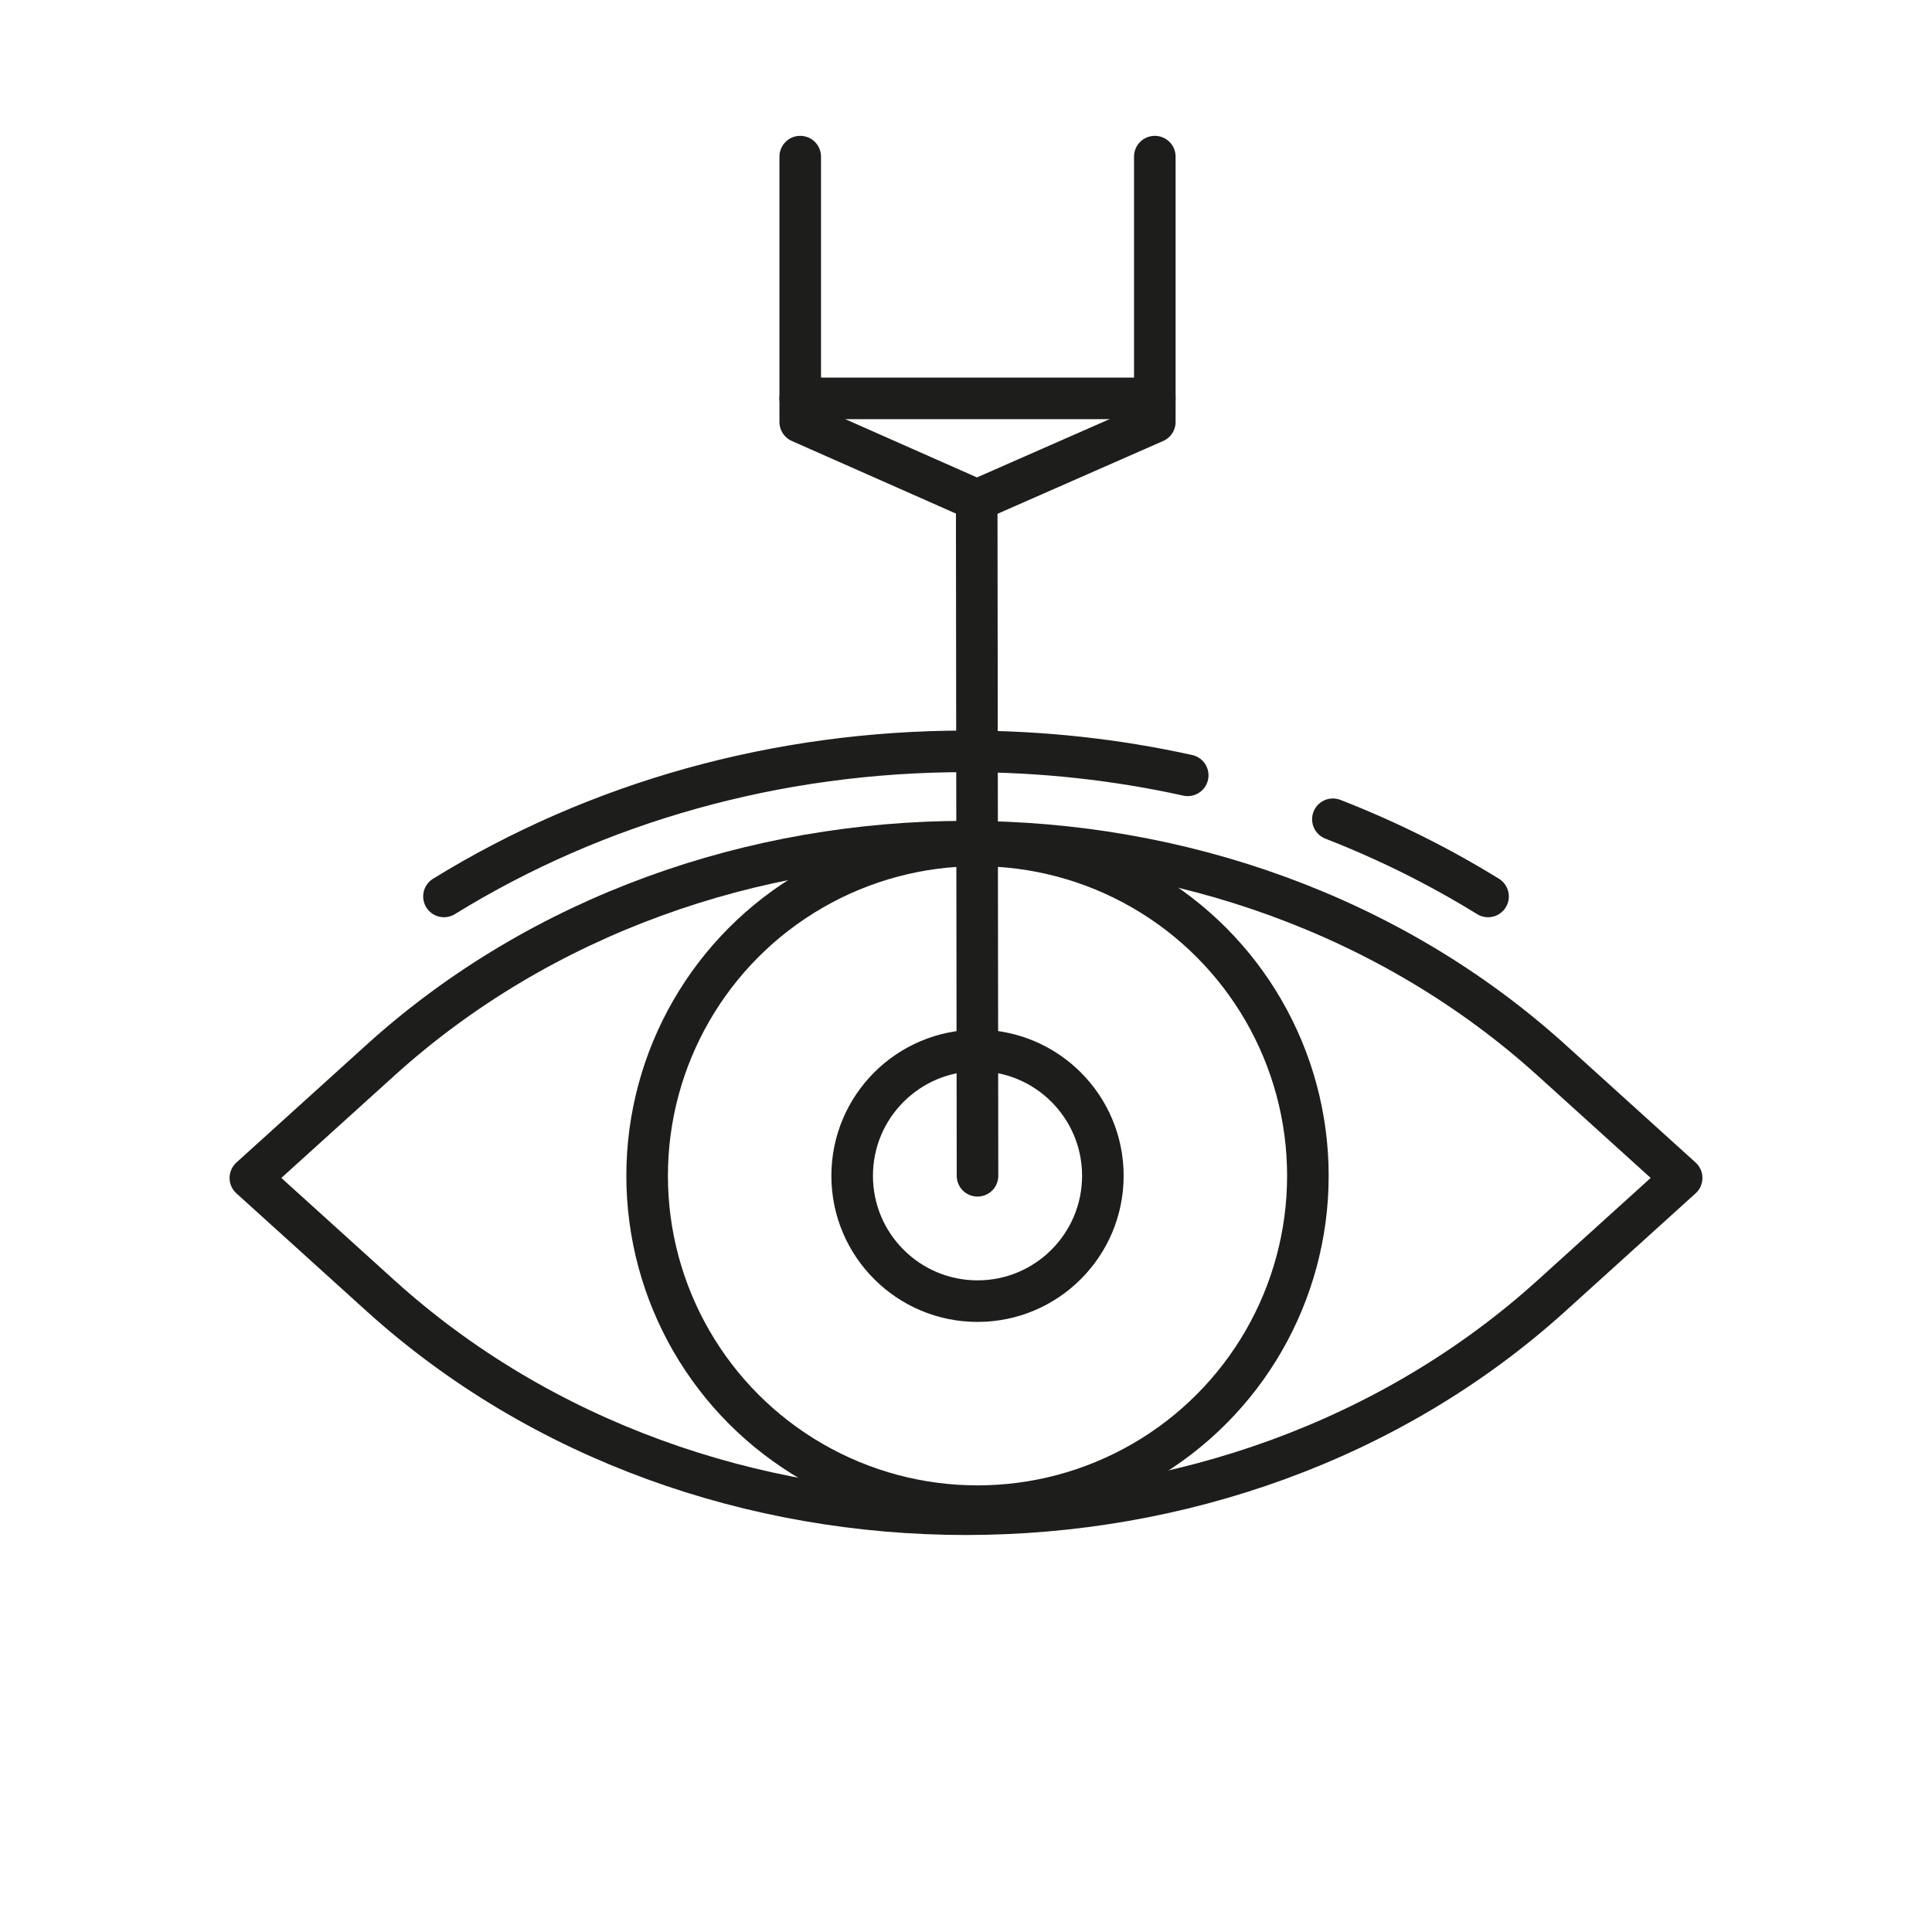
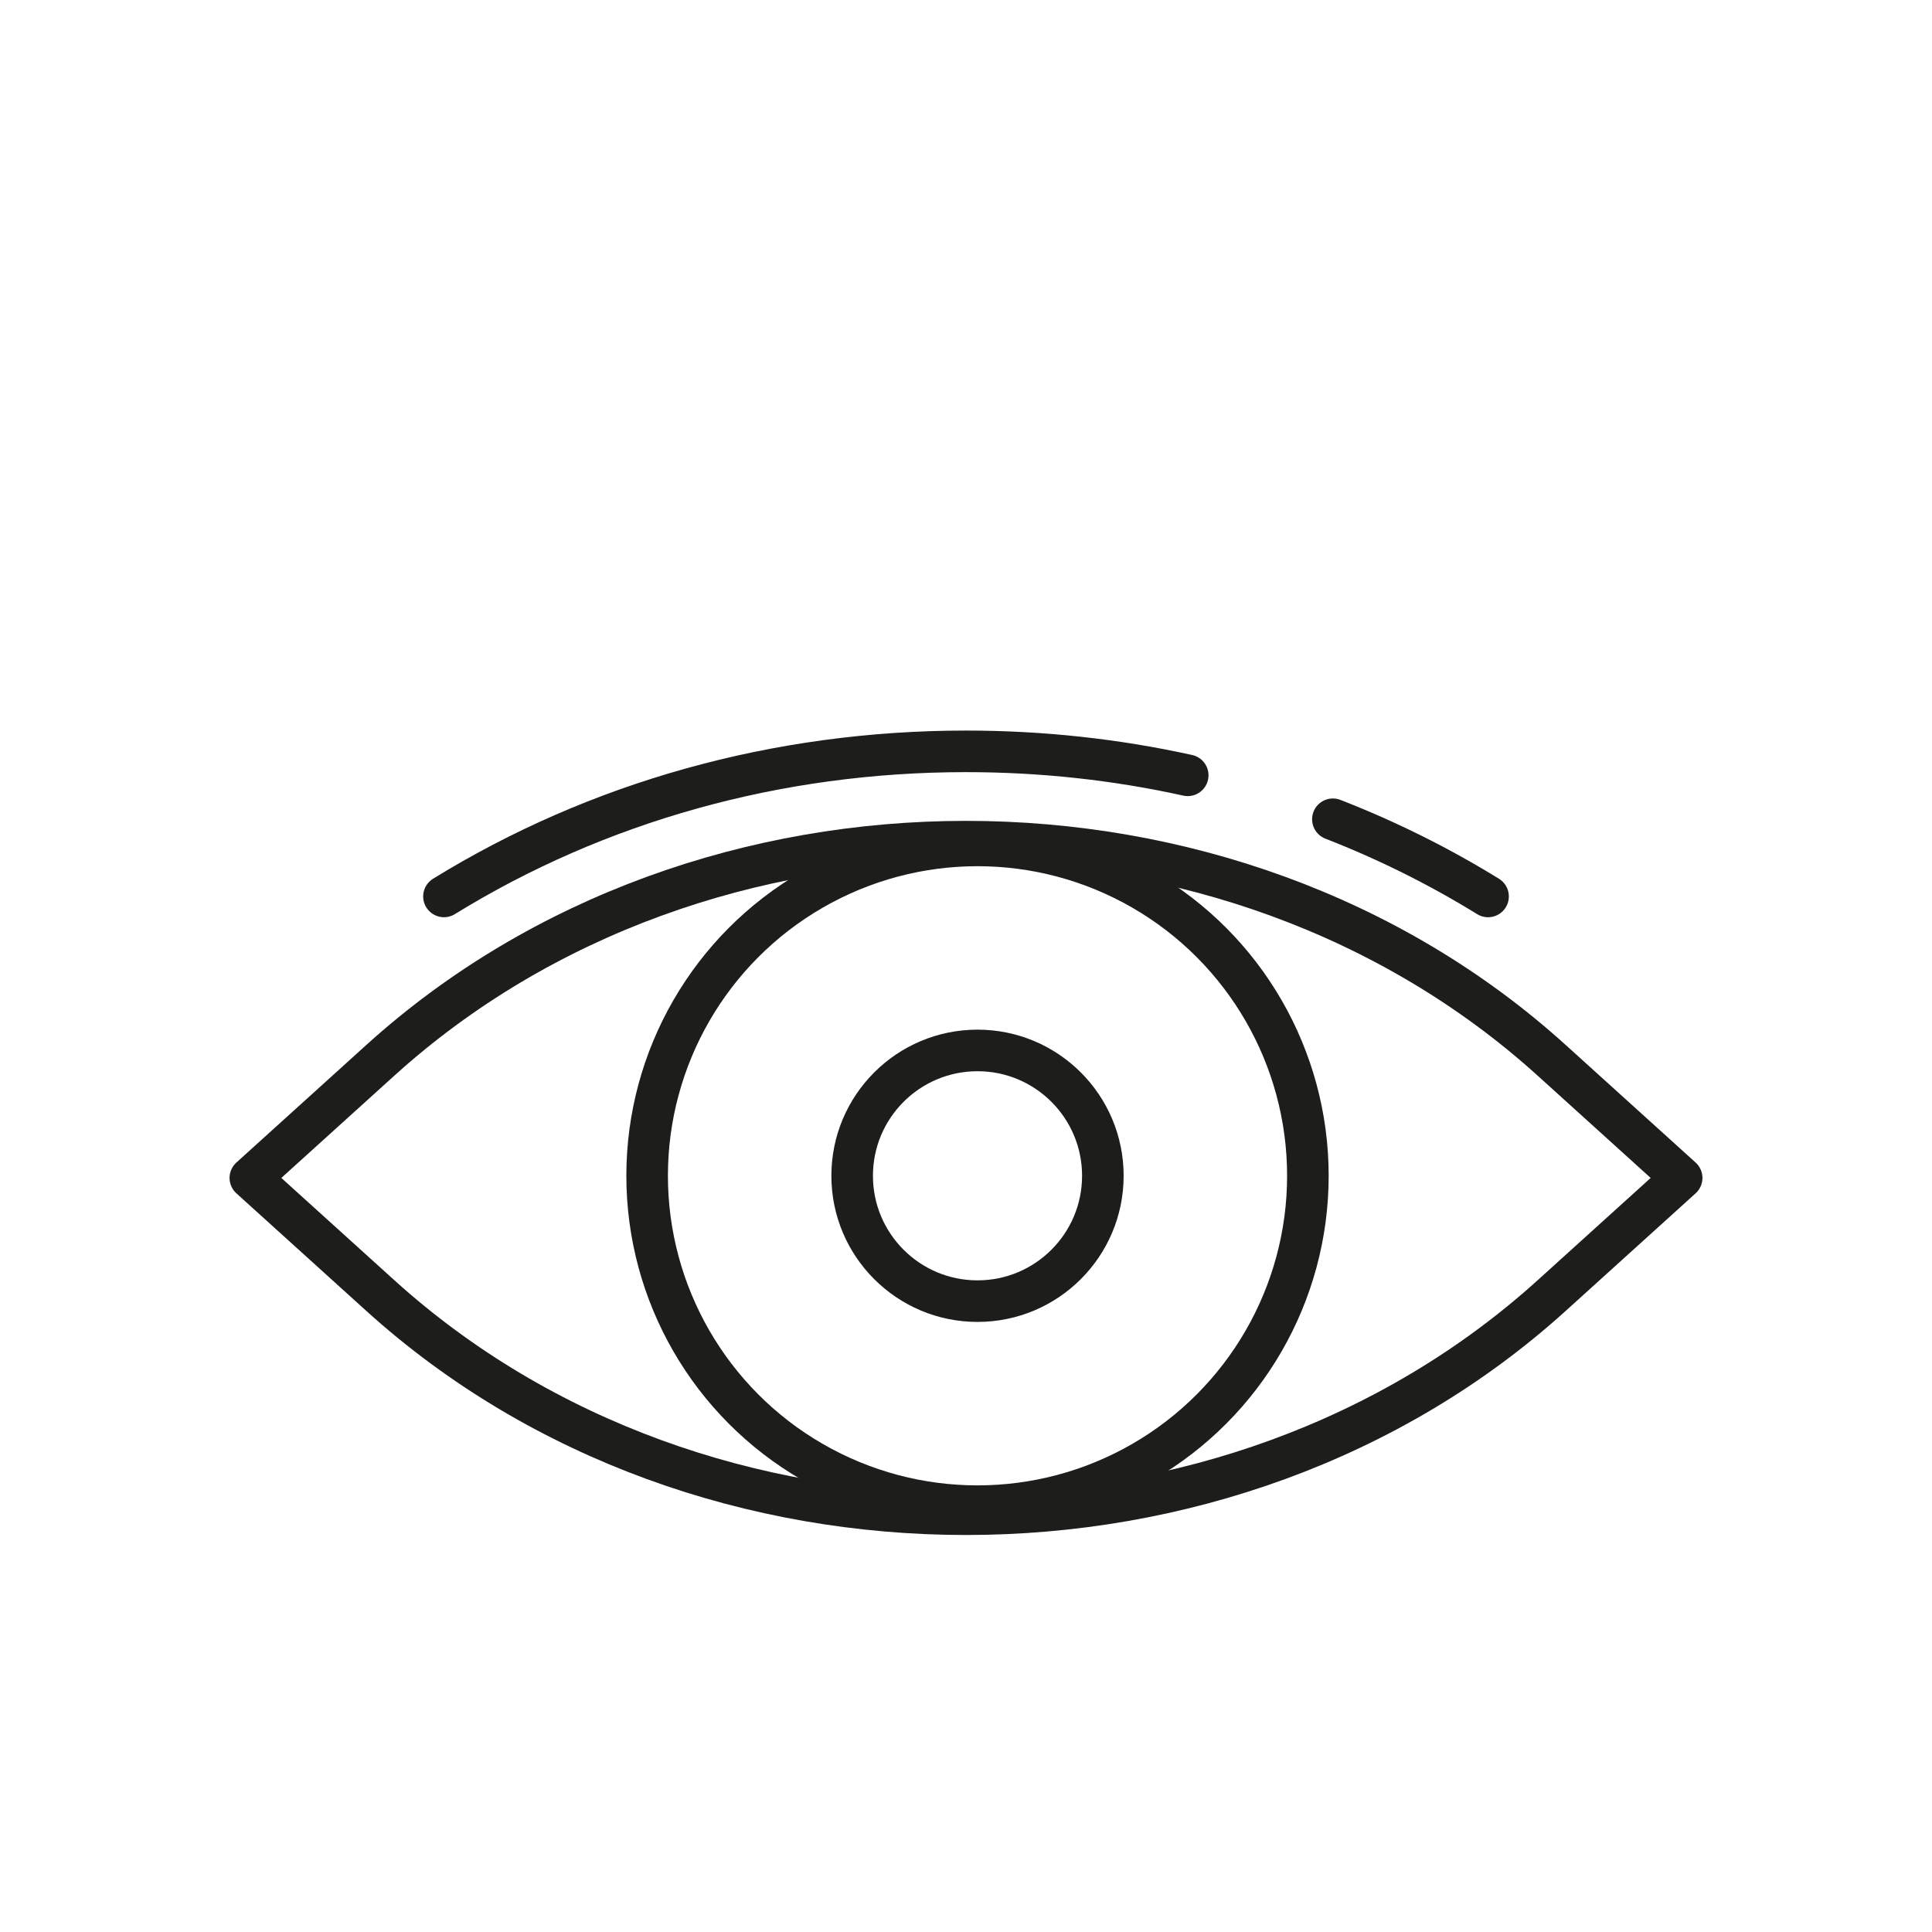
<svg xmlns="http://www.w3.org/2000/svg" id="Laag_1" data-name="Laag 1" viewBox="0 0 139.425 139.425">
  <defs>
    <style>
      .cls-1 {
        stroke-width: 0px;
      }

      .cls-1, .cls-2 {
        fill: none;
      }

      .cls-2 {
        stroke: #1d1d1b;
        stroke-linecap: round;
        stroke-linejoin: round;
        stroke-width: 3px;
      }
    </style>
  </defs>
  <g>
    <path class="cls-2" d="M121.358,85.007l-9.384,8.492c-23.244,21.035-61.279,21.035-84.523,0l-9.384-8.492,9.384-8.492c23.244-21.035,61.279-21.035,84.523,0,0,0,9.384,8.492,9.384,8.492Z" />
    <path class="cls-2" d="M96.189,59.123c3.903,1.52,7.649,3.382,11.198,5.57" />
    <path class="cls-2" d="M32.039,64.692c11.059-6.816,24.032-10.47,37.673-10.47,5.468,0,10.828.587,16.001,1.729" />
    <circle class="cls-2" cx="70.543" cy="84.852" r="9.046" />
    <circle class="cls-2" cx="70.543" cy="84.852" r="23.842" />
-     <polyline class="cls-2" points="83.338 11.303 83.338 30.451 70.501 36.093 57.749 30.451 57.749 11.303" />
-     <line class="cls-2" x1="57.749" y1="28.75" x2="83.338" y2="28.75" />
-     <line class="cls-2" x1="70.485" y1="36.093" x2="70.543" y2="84.852" />
  </g>
  <rect class="cls-1" width="139.425" height="139.425" />
</svg>